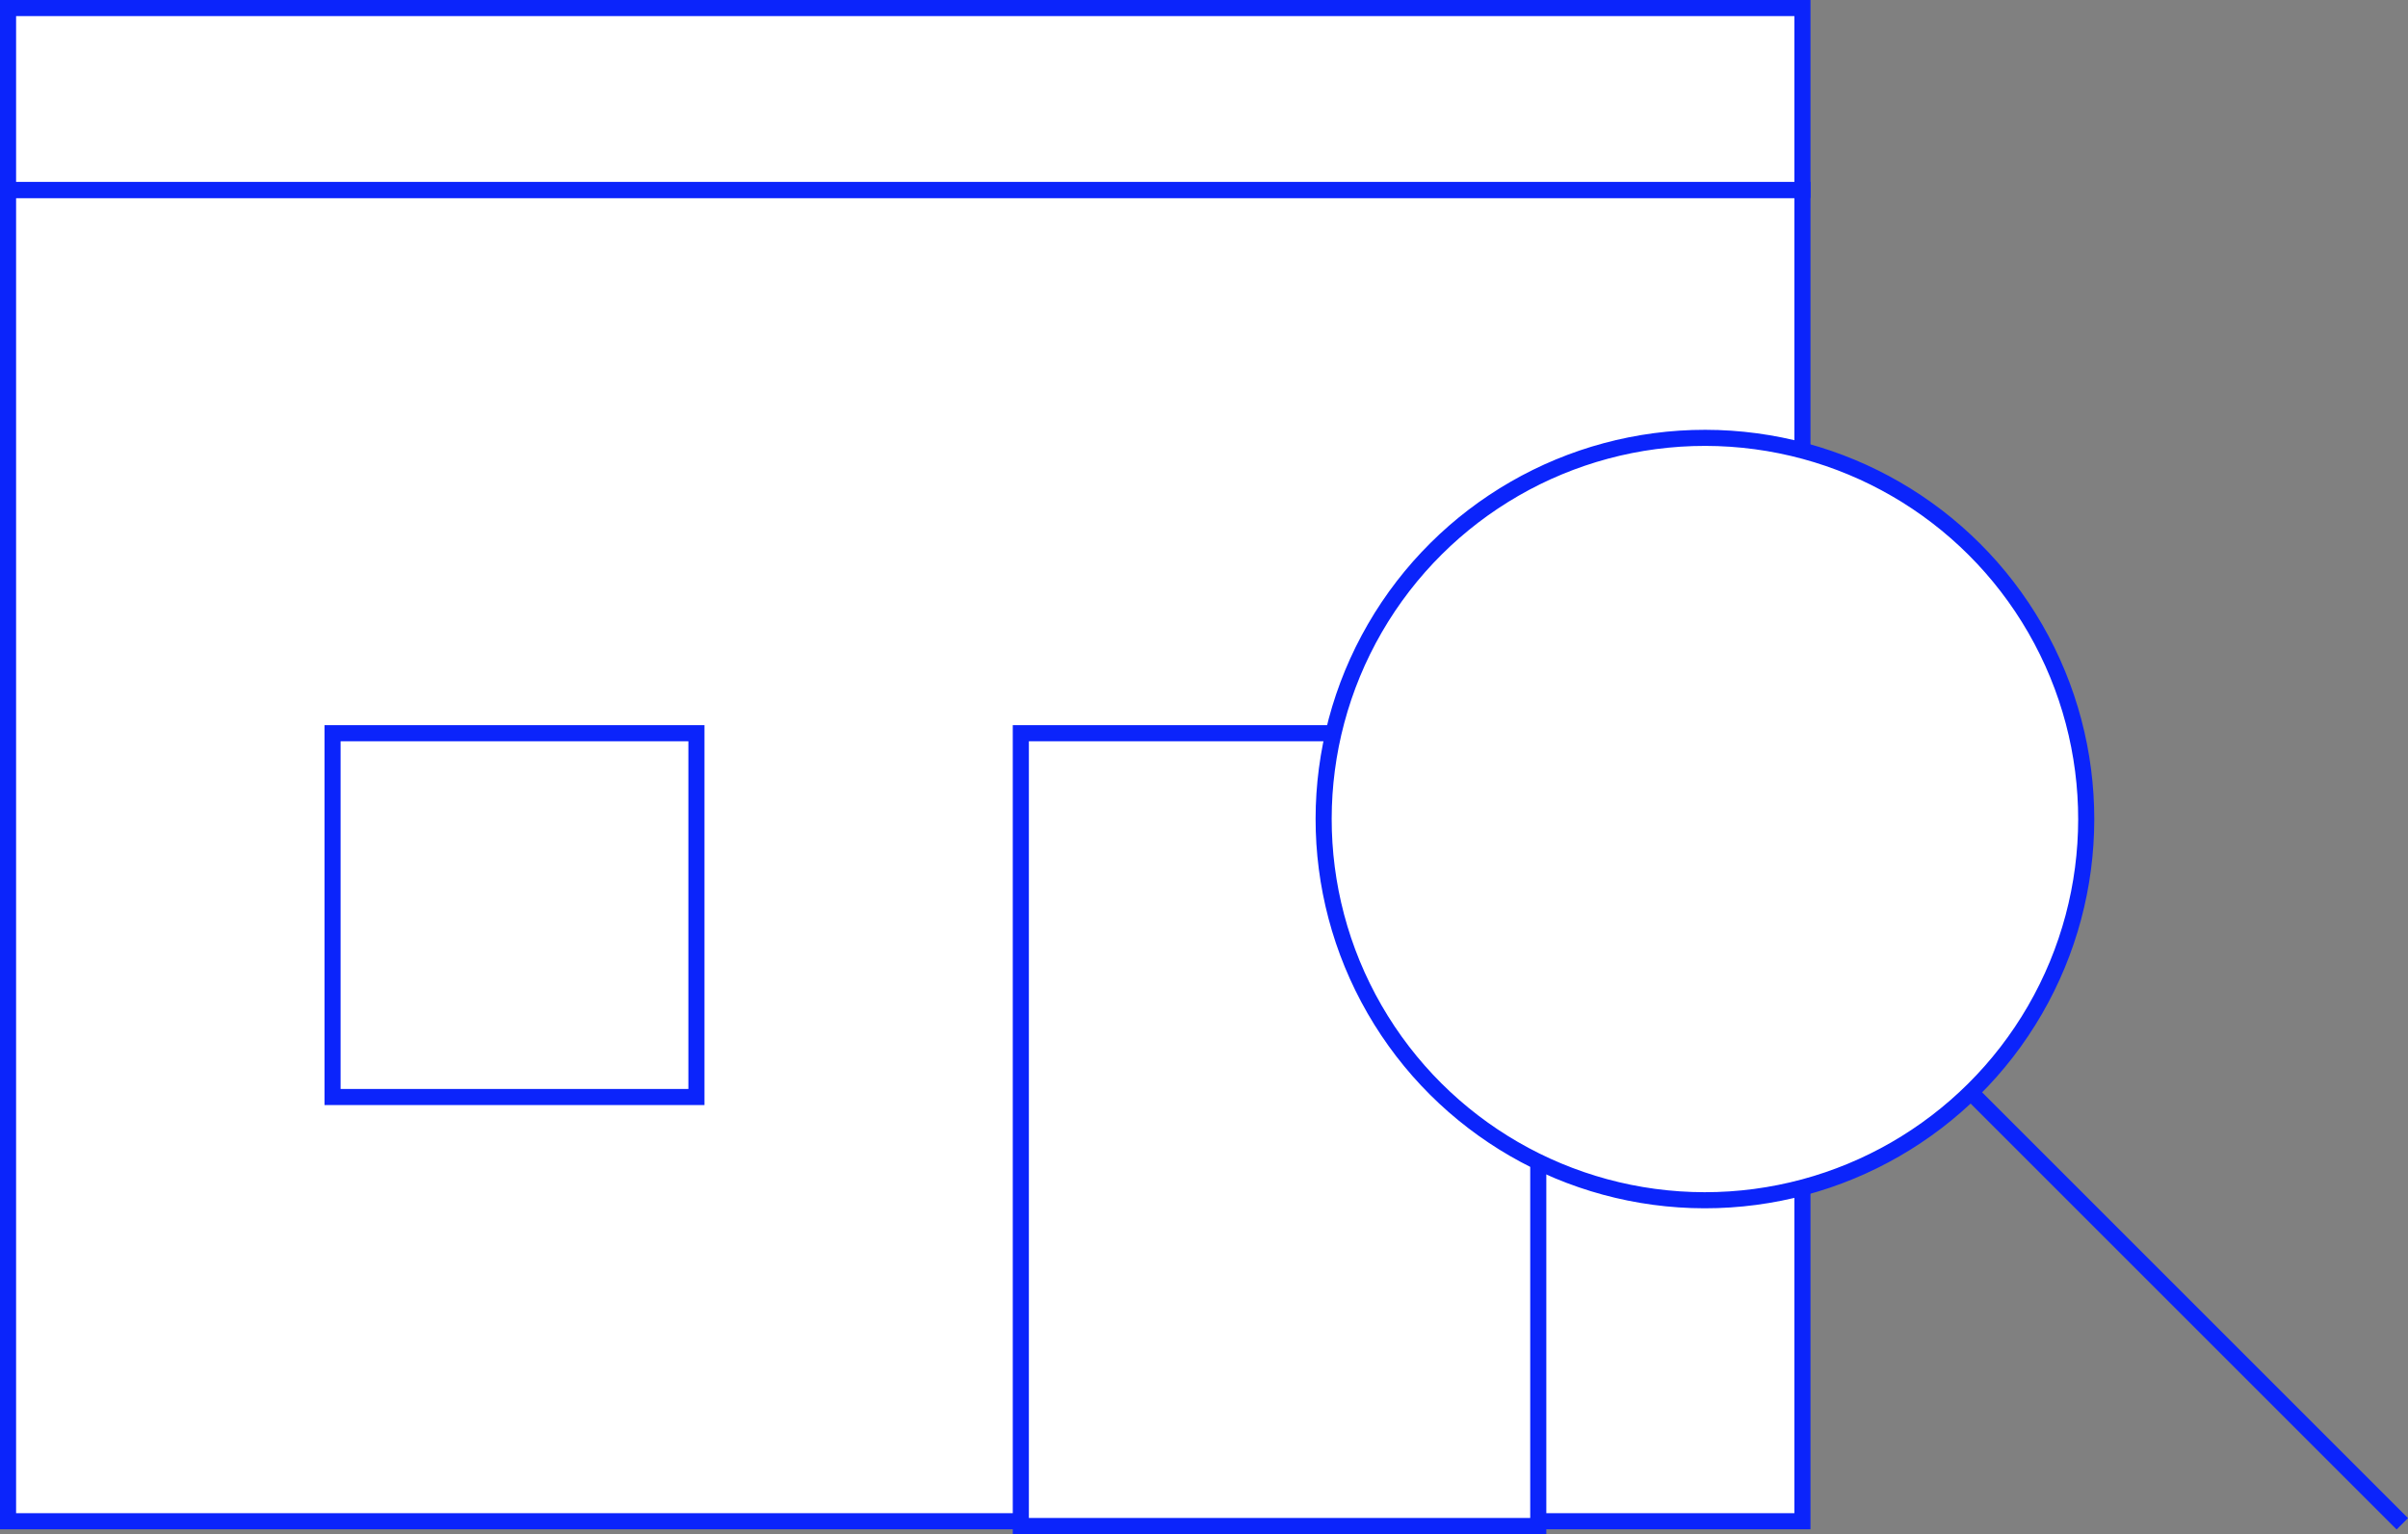
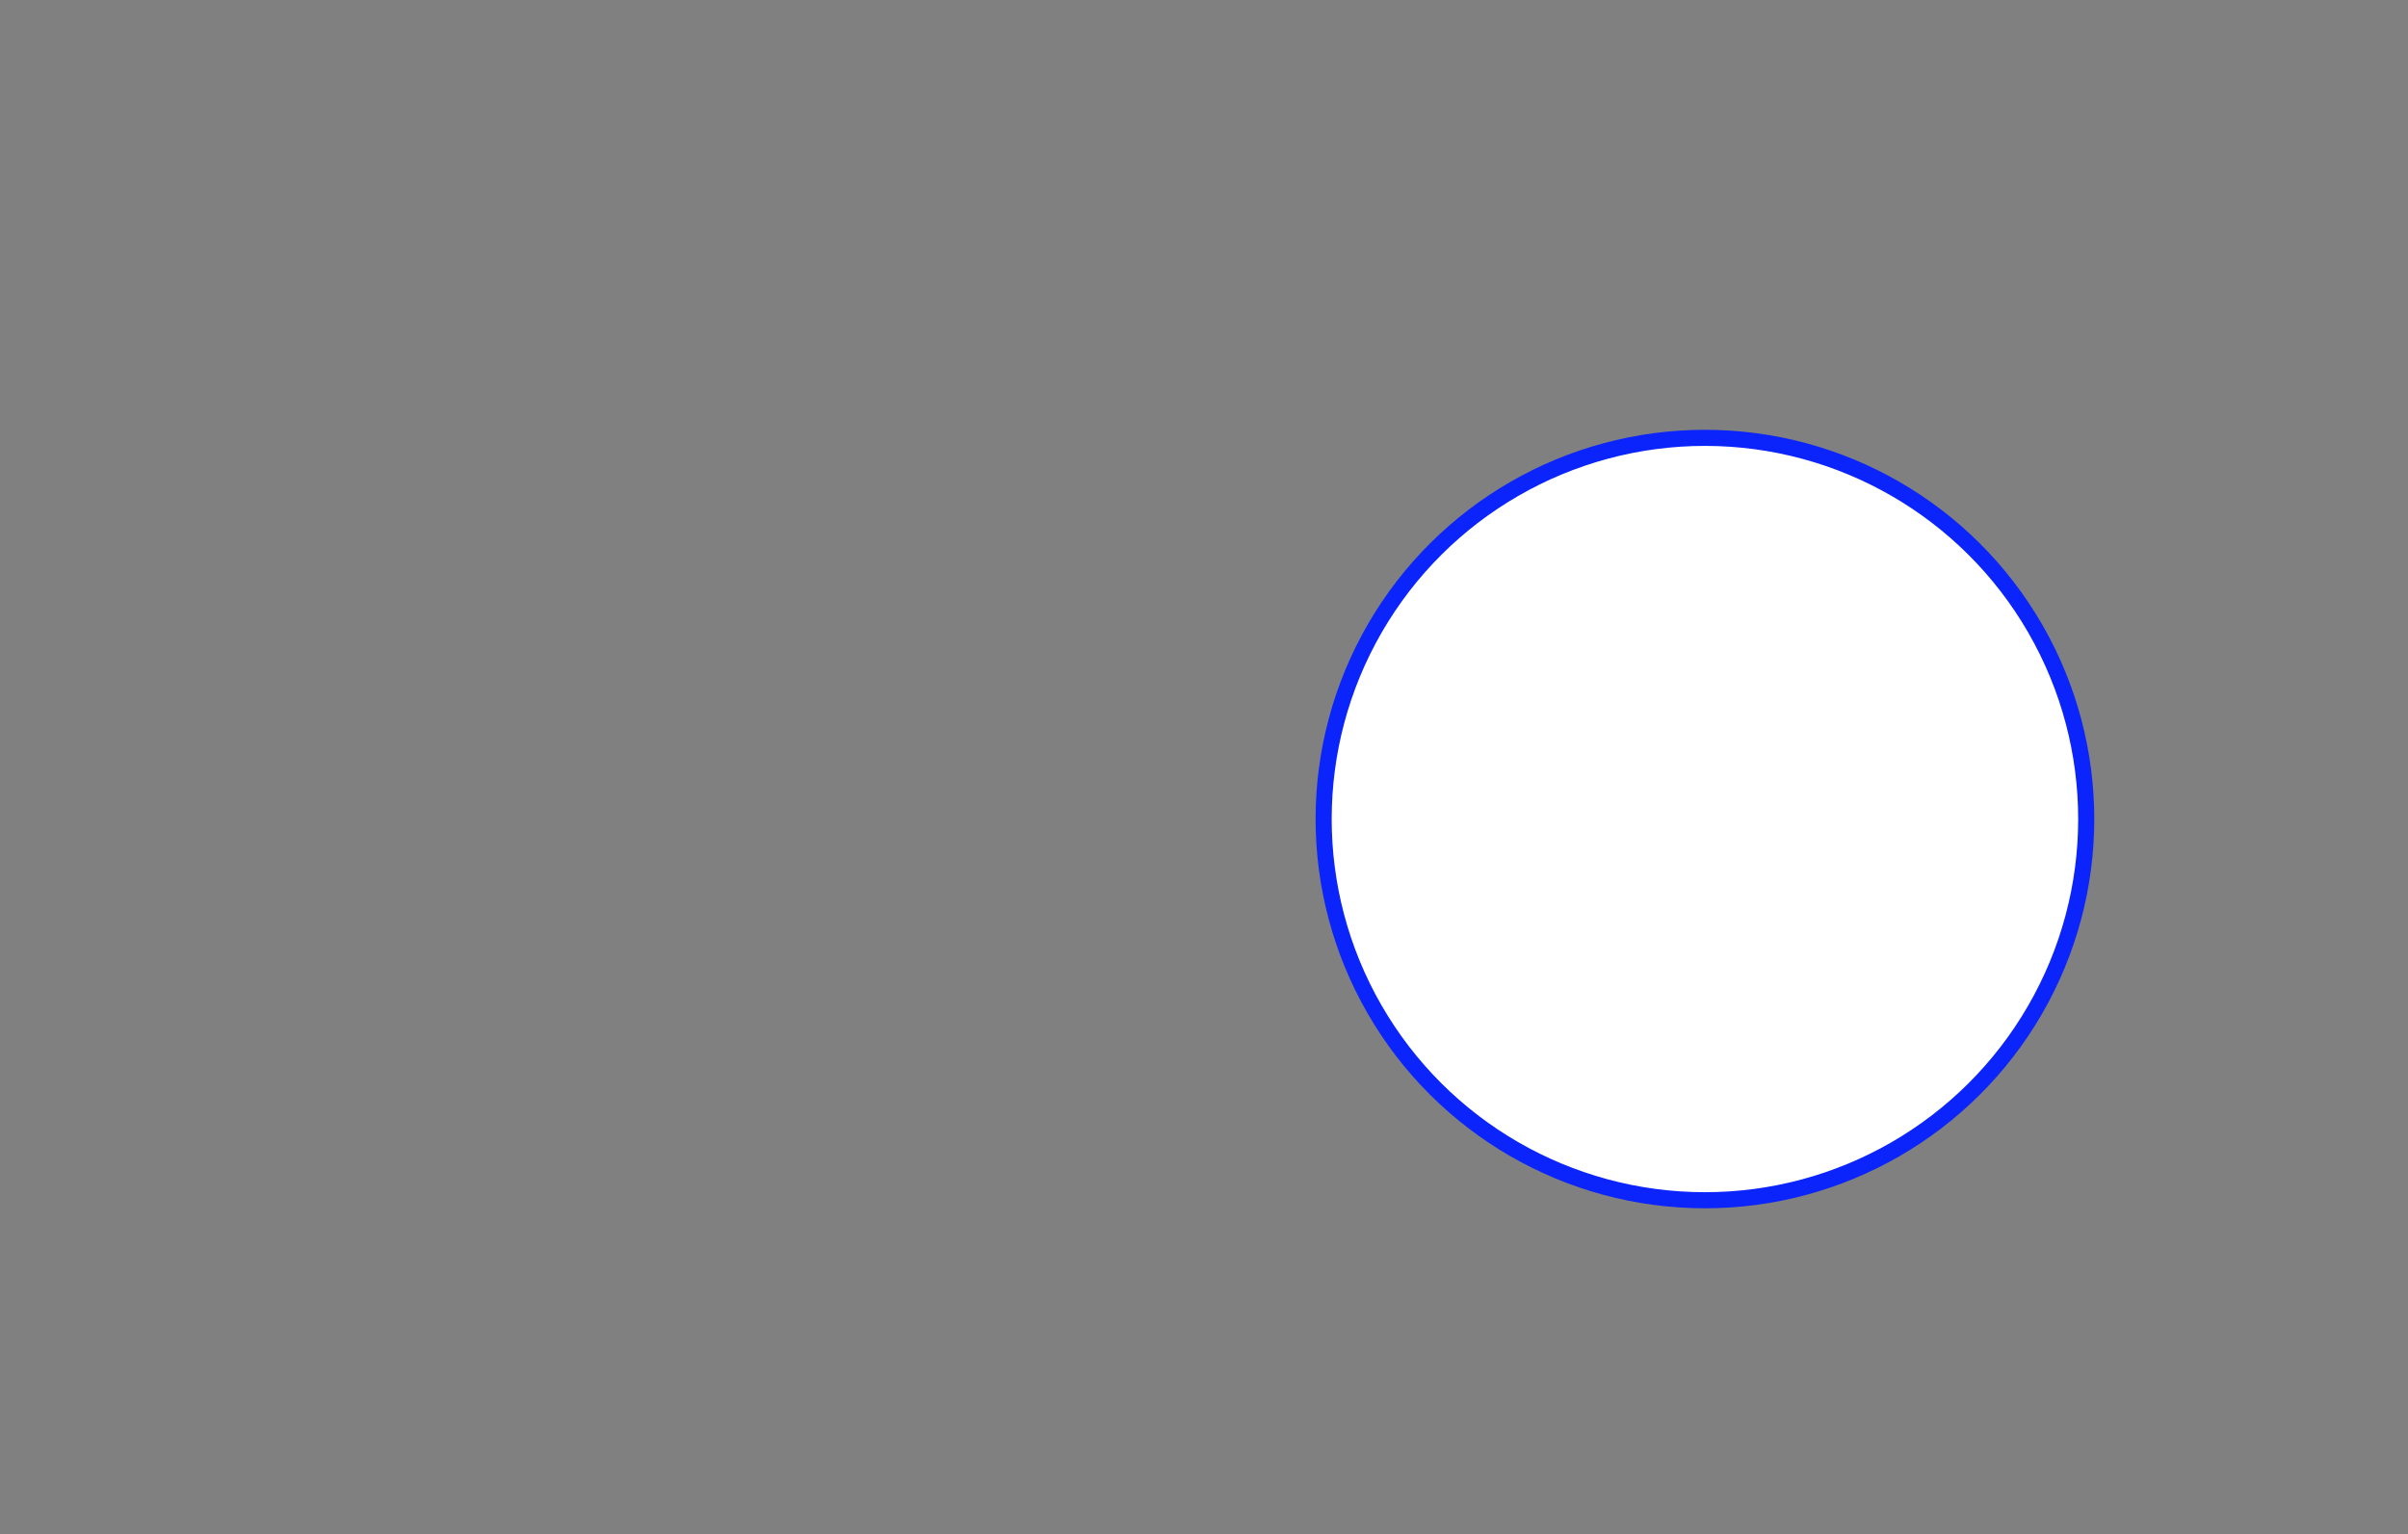
<svg xmlns="http://www.w3.org/2000/svg" width="149.605" height="95.332" viewBox="0 0 149.605 95.332">
  <rect x="0" y="0" width="149.605" height="95.332" fill="#808080" stroke="none" />
  <g id="グループ_970" data-name="グループ 970" transform="translate(0.5 0.5)">
-     <rect id="長方形_295" data-name="長方形 295" width="111.482" height="82.732" transform="translate(0 11.303)" fill="#fff" stroke="#0b24fb" stroke-miterlimit="10" stroke-width="1" />
-     <rect id="長方形_323" data-name="長方形 323" width="111.482" height="11.303" transform="translate(0 0)" fill="#fff" stroke="#0b24fb" stroke-miterlimit="10" stroke-width="1" />
-     <rect id="長方形_296" data-name="長方形 296" width="32.148" height="49.267" transform="translate(62.922 45.065)" fill="#fff" stroke="#0b24fb" stroke-miterlimit="10" stroke-width="1" />
-     <rect id="長方形_324" data-name="長方形 324" width="22.607" height="22.607" transform="translate(20.161 45.065)" fill="#fff" stroke="#0b24fb" stroke-miterlimit="10" stroke-width="1" />
    <g id="グループ_798" data-name="グループ 798" transform="translate(81.712 26.687)">
      <ellipse id="楕円形_23" data-name="楕円形 23" cx="23.689" cy="23.689" rx="23.689" ry="23.689" transform="matrix(0.001, -1, 1, 0.001, 0, 47.377)" fill="#fff" stroke="#0b24fb" stroke-miterlimit="10" stroke-width="1" />
-       <line id="線_490" data-name="線 490" x2="26.807" y2="26.807" transform="translate(40.233 40.701)" fill="none" stroke="#0b24fb" stroke-miterlimit="10" stroke-width="1" />
    </g>
  </g>
</svg>